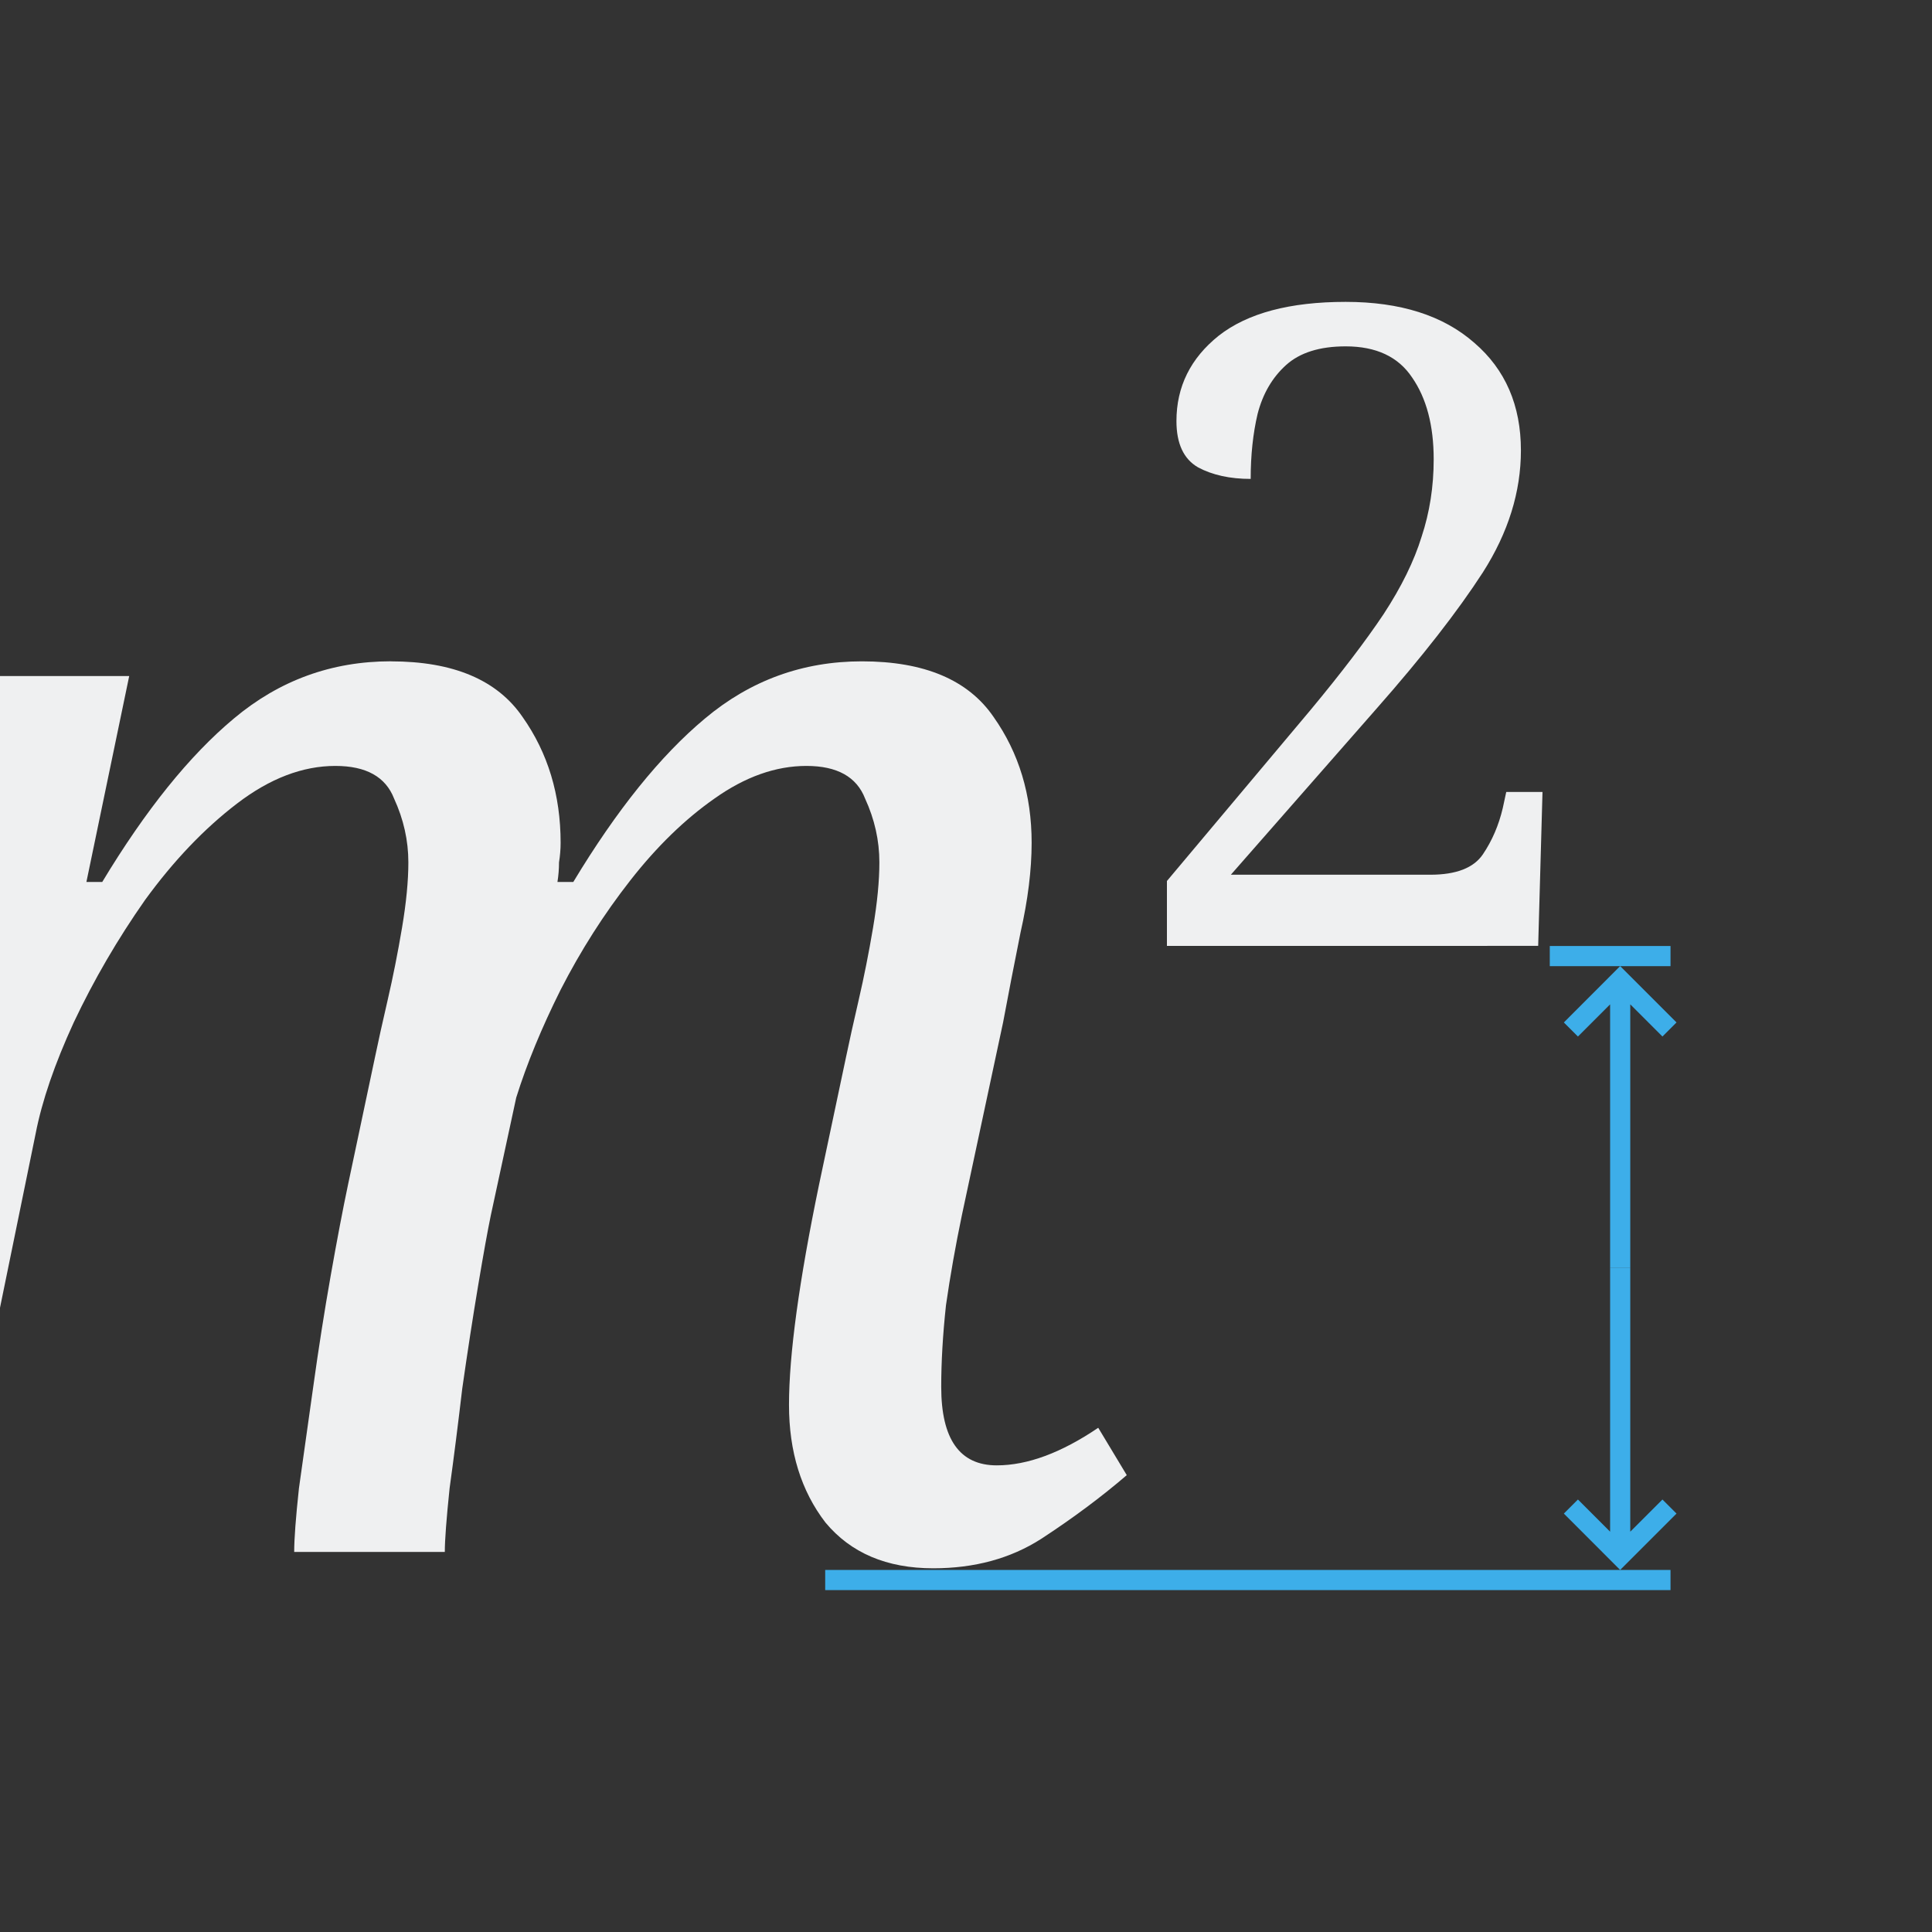
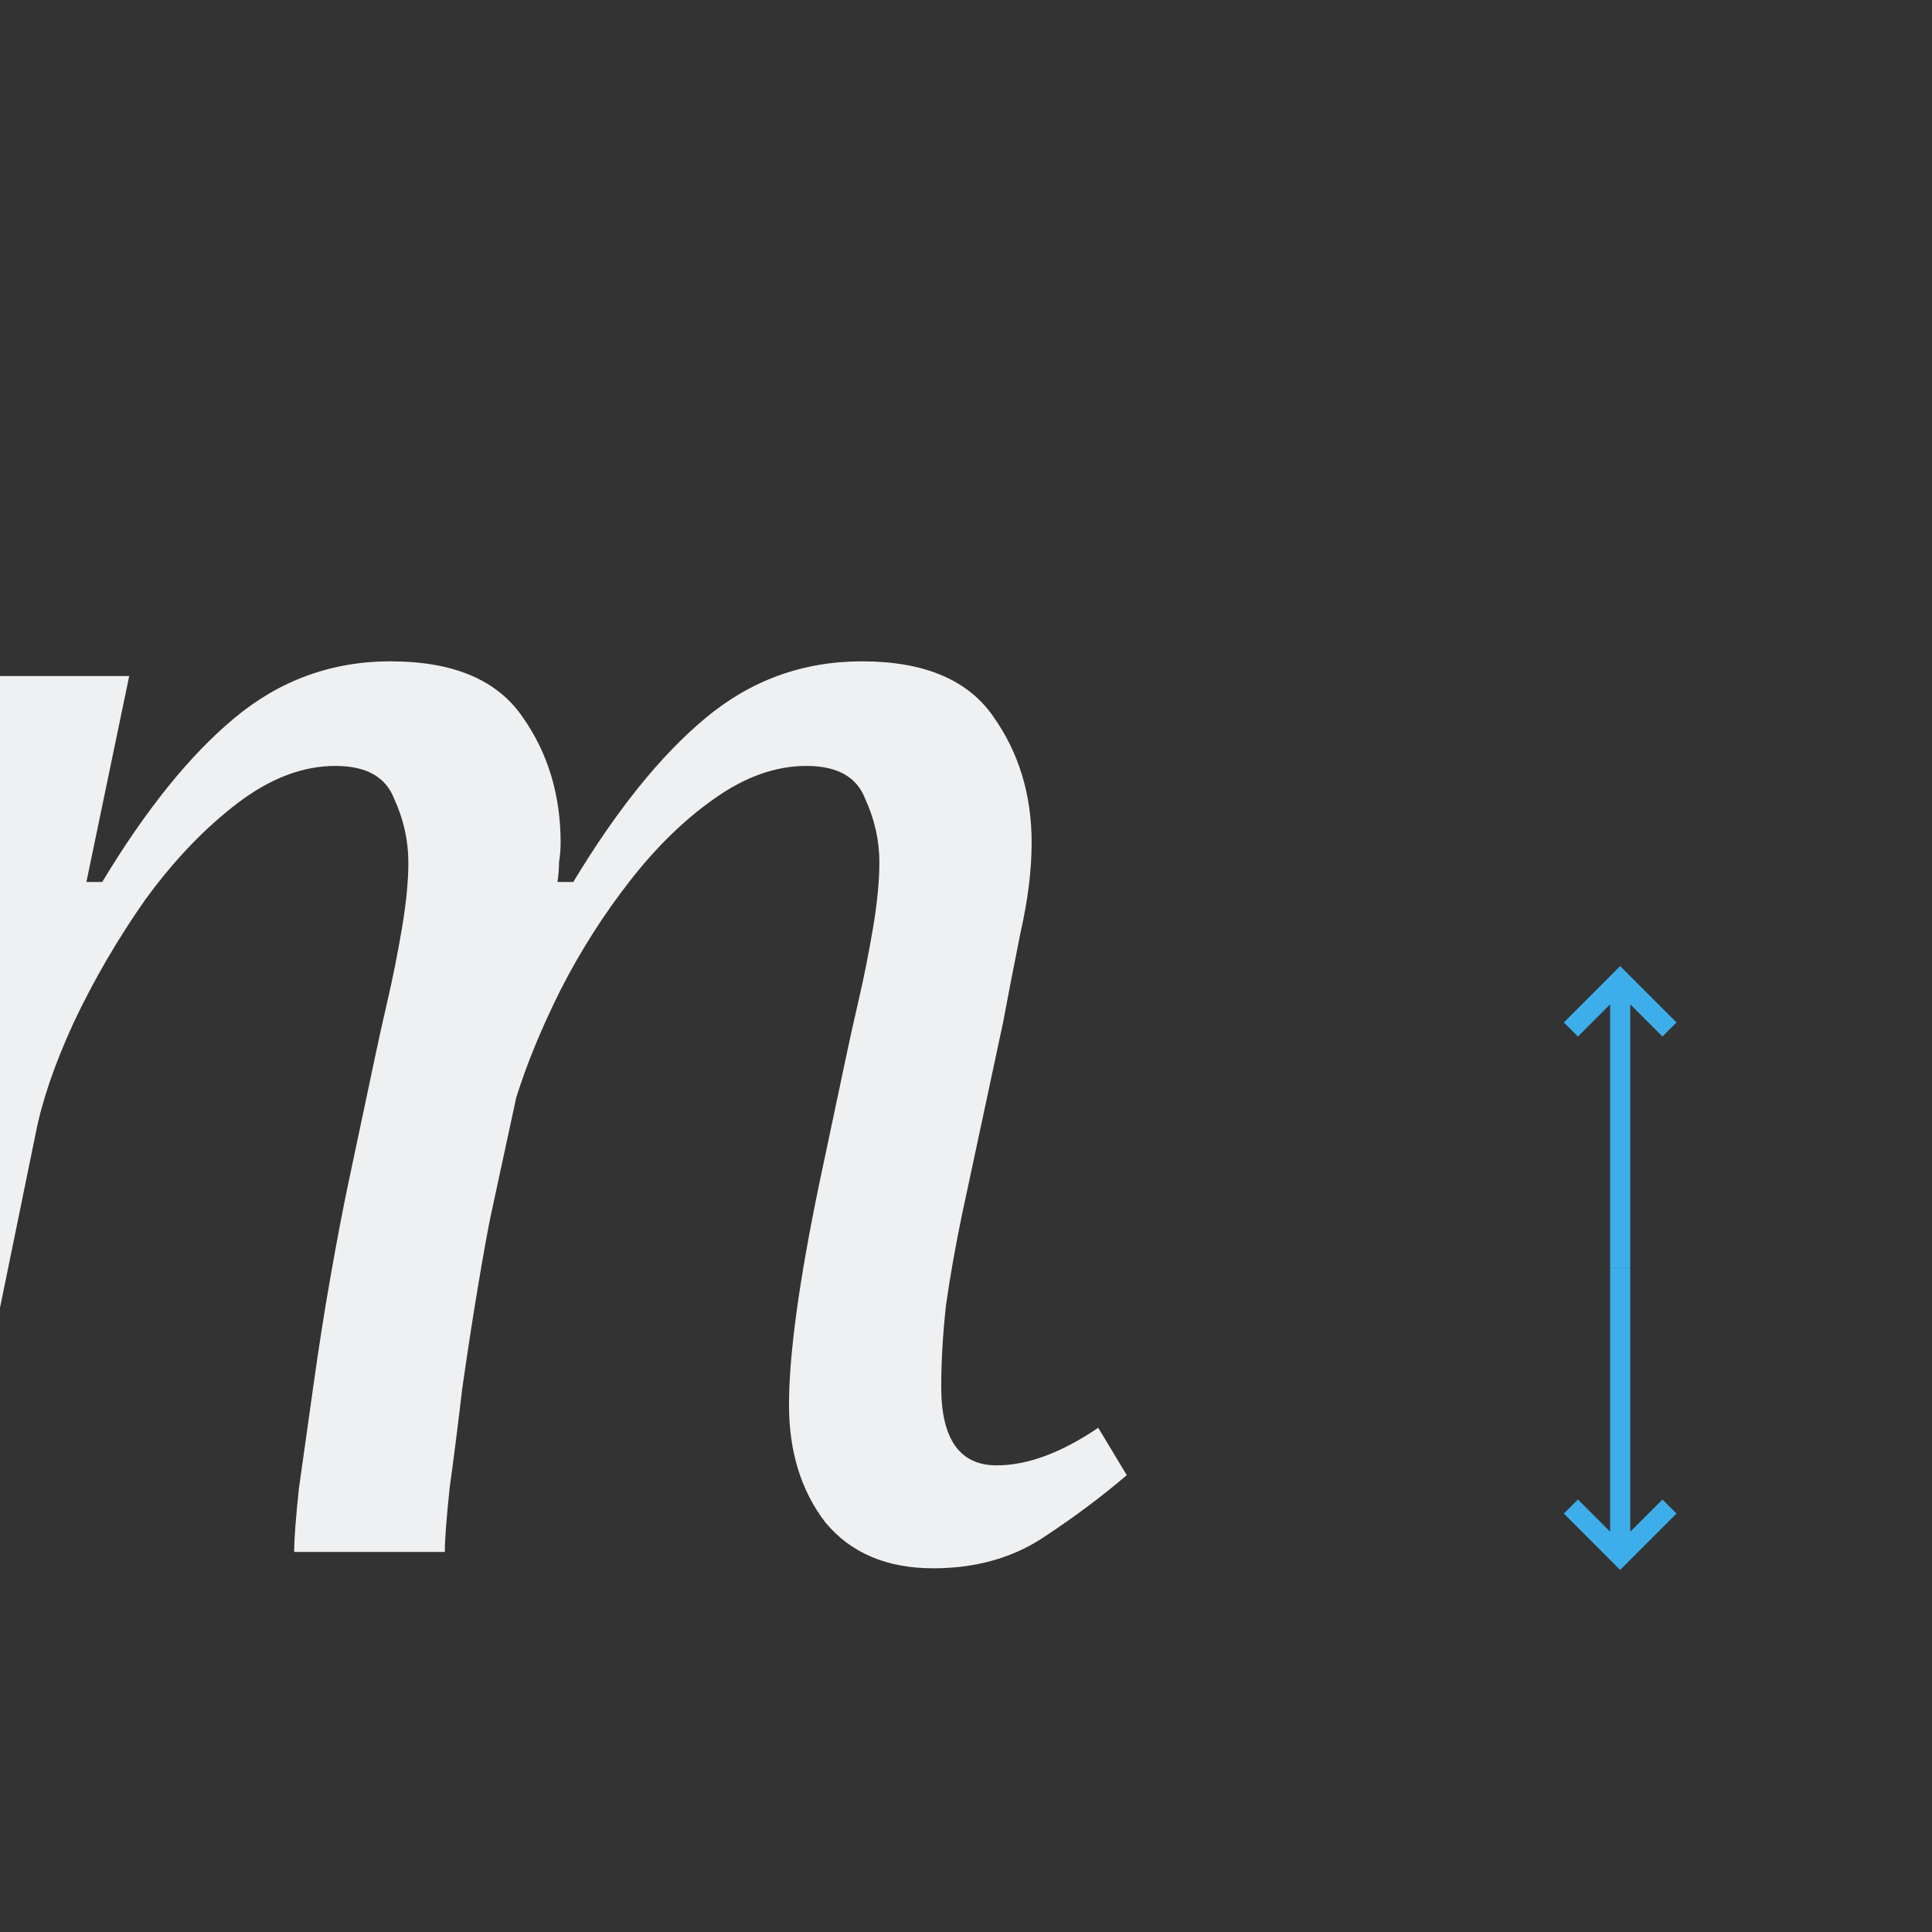
<svg xmlns="http://www.w3.org/2000/svg" height="96" viewBox="0 0 96 96" width="96">
  <rect x="0" y="0" width="96" height="96" fill="#333333" stroke="none" />
  <path d="m19.718 32.374c-2.987 0-5.626.933-7.919 2.8-2.24 1.813-4.454 4.482-6.641 8.002h-.799l2.159-10.08h-6.518v30.925l1.798-8.525c.32-1.6.961-3.414 1.921-5.44 1.013-2.08 2.213-4.08 3.6-6 1.44-1.92 2.987-3.494 4.641-4.72 1.653-1.227 3.306-1.84 4.96-1.84 1.547 0 2.533.532 2.96 1.599.48 1.013.72 2.055.72 3.121 0 .907-.106 1.974-.319 3.2-.213 1.227-.453 2.4-.72 3.52-.267 1.12-.48 2.053-.64 2.8l-1.36 6.239c-.267 1.227-.56 2.722-.88 4.482-.32 1.76-.613 3.572-.88 5.438-.267 1.813-.506 3.468-.72 4.961-.16 1.44-.24 2.479-.24 3.119h7.598c0-.587.082-1.626.242-3.119.213-1.493.425-3.12.638-4.88.267-1.813.534-3.493.801-5.04.267-1.547.48-2.694.64-3.441l1.281-5.76c.533-1.653 1.28-3.414 2.24-5.28 1.013-1.92 2.185-3.706 3.519-5.359 1.333-1.653 2.747-2.987 4.24-4.001 1.547-1.067 3.094-1.599 4.641-1.599s2.533.532 2.96 1.599c.48 1.013.72 2.055.72 3.121 0 .907-.106 1.974-.319 3.2-.213 1.227-.453 2.4-.72 3.52-.267 1.12-.48 2.053-.64 2.8l-1.36 6.239c-1.013 4.747-1.52 8.348-1.52 10.801 0 2.293.613 4.213 1.84 5.76 1.28 1.493 3.093 2.24 5.439 2.24 2.08 0 3.895-.479 5.441-1.439 1.6-1.013 3.039-2.055 4.319-3.121l-1.439-2.319c-1.867 1.227-3.574 1.84-5.12 1.84-1.867 0-2.801-1.281-2.801-3.841 0-1.227.08-2.559.24-3.999.213-1.44.481-2.908.801-4.401l2.079-9.439c.267-1.387.56-2.854.88-4.401.373-1.6.561-3.066.561-4.399 0-2.347-.641-4.4-1.921-6.16-1.28-1.813-3.494-2.721-6.641-2.721-2.987 0-5.626.933-7.919 2.8-2.24 1.813-4.454 4.482-6.641 8.002h-.799c.053-.32.079-.64.079-.96.053-.32.081-.64.081-.96 0-2.347-.641-4.4-1.921-6.16-1.28-1.813-3.494-2.721-6.641-2.721z" fill="#eff0f1" stroke-width="2.436" transform="scale(.985 1.015)" />
-   <path d="m58.867 46.308v-3.179l7.273-8.405q2.308-2.7 3.658-4.66 1.35-2.003 1.916-3.789.61-1.785.61-3.789 0-2.482-1.089-4.006-1.045-1.524-3.353-1.524-1.96 0-3.005.915-1.045.915-1.437 2.395-.348 1.437-.348 3.179-1.568 0-2.656-.566-1.089-.61-1.089-2.265 0-2.526 2.134-4.181 2.177-1.655 6.402-1.655 4.137 0 6.489 2.003 2.352 1.96 2.352 5.269 0 3.048-1.916 5.966-1.916 2.874-5.356 6.663l-7.36 8.143h10.06q1.96 0 2.656-1.002.697-1.002 1.002-2.265l.174-.784h1.829l-.218 7.534z" fill="#eff0f1" stroke-width="2.436" transform="scale(.985 1.015)" />
  <g fill="#3daee9" transform="matrix(0 3.78 3.78 0 19 10)">
    <path d="m17.251 15.531-.185.185.423.423h-3.466v.265h3.466l-.423.423.185.185.741-.741z" />
    <path d="m10.795 15.531.185.185-.423.423h3.466v.265h-3.466l.423.423-.185.185-.741-.741z" />
    <g stroke-linecap="square" stroke-opacity=".567" stroke-width=".265">
-       <path d="m17.992 5.821h.265v11.112h-.265z" />
-       <path d="m9.79 15.346h.265v1.587h-.265z" />
-     </g>
+       </g>
  </g>
</svg>